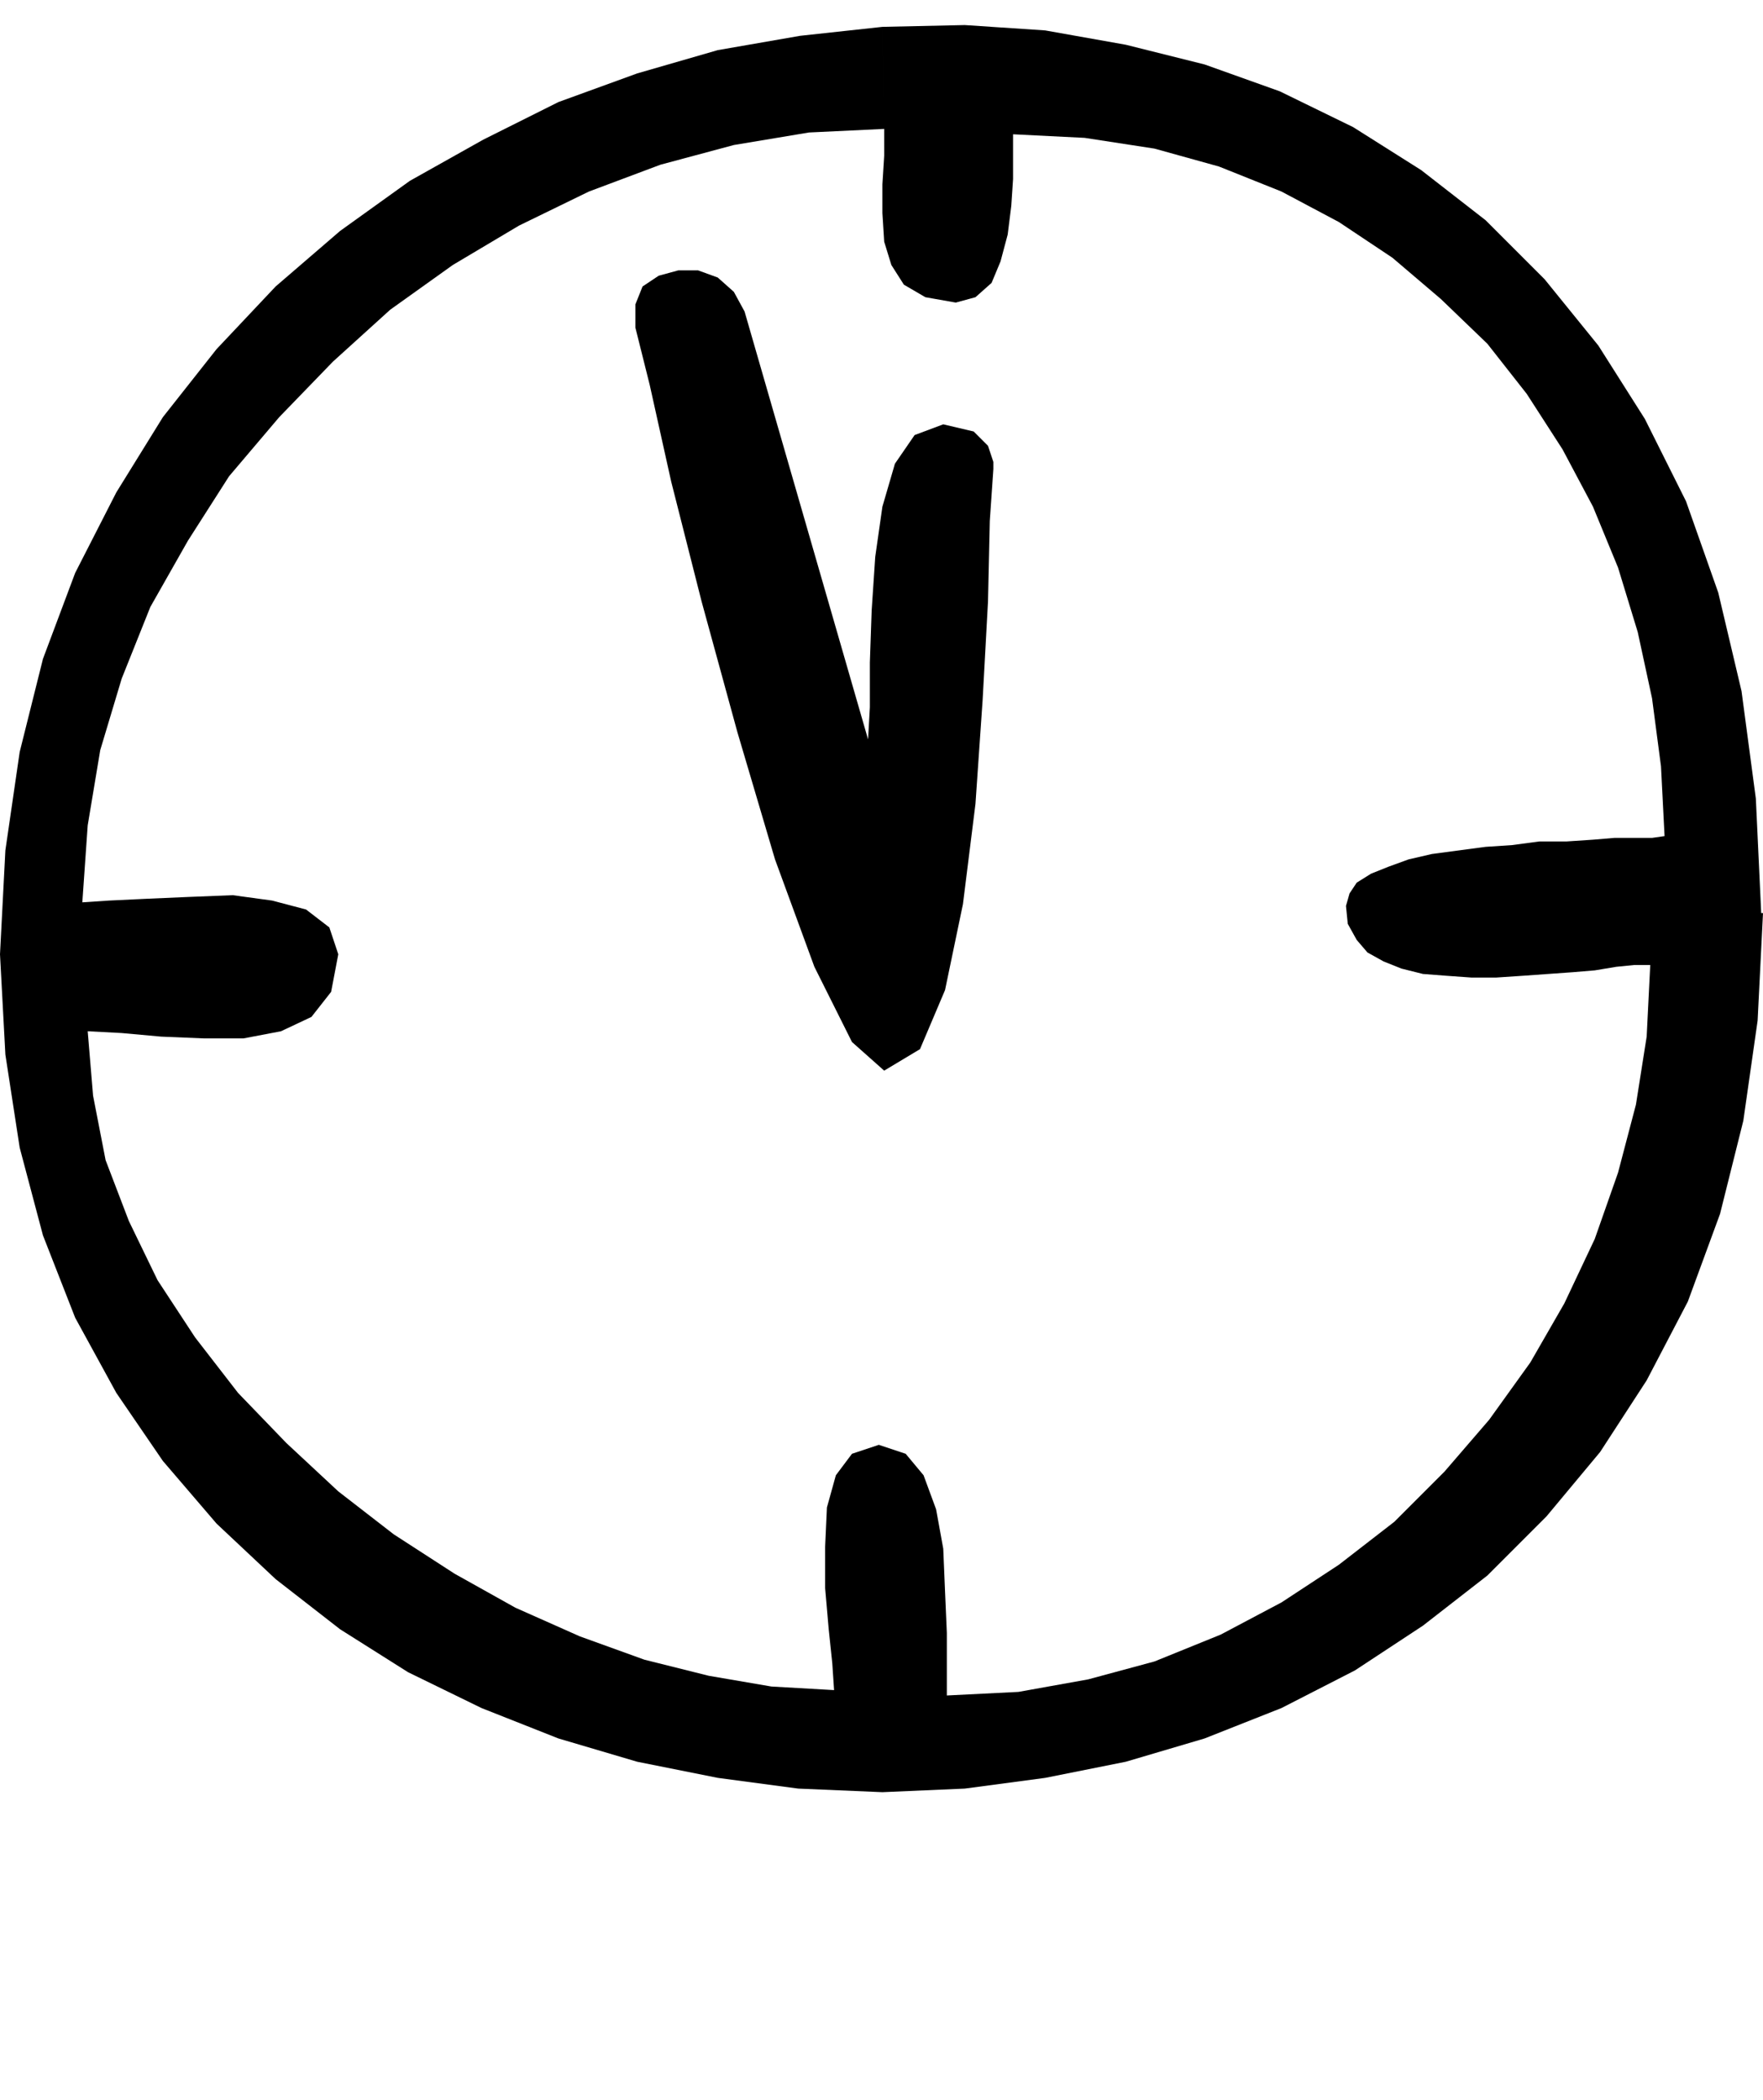
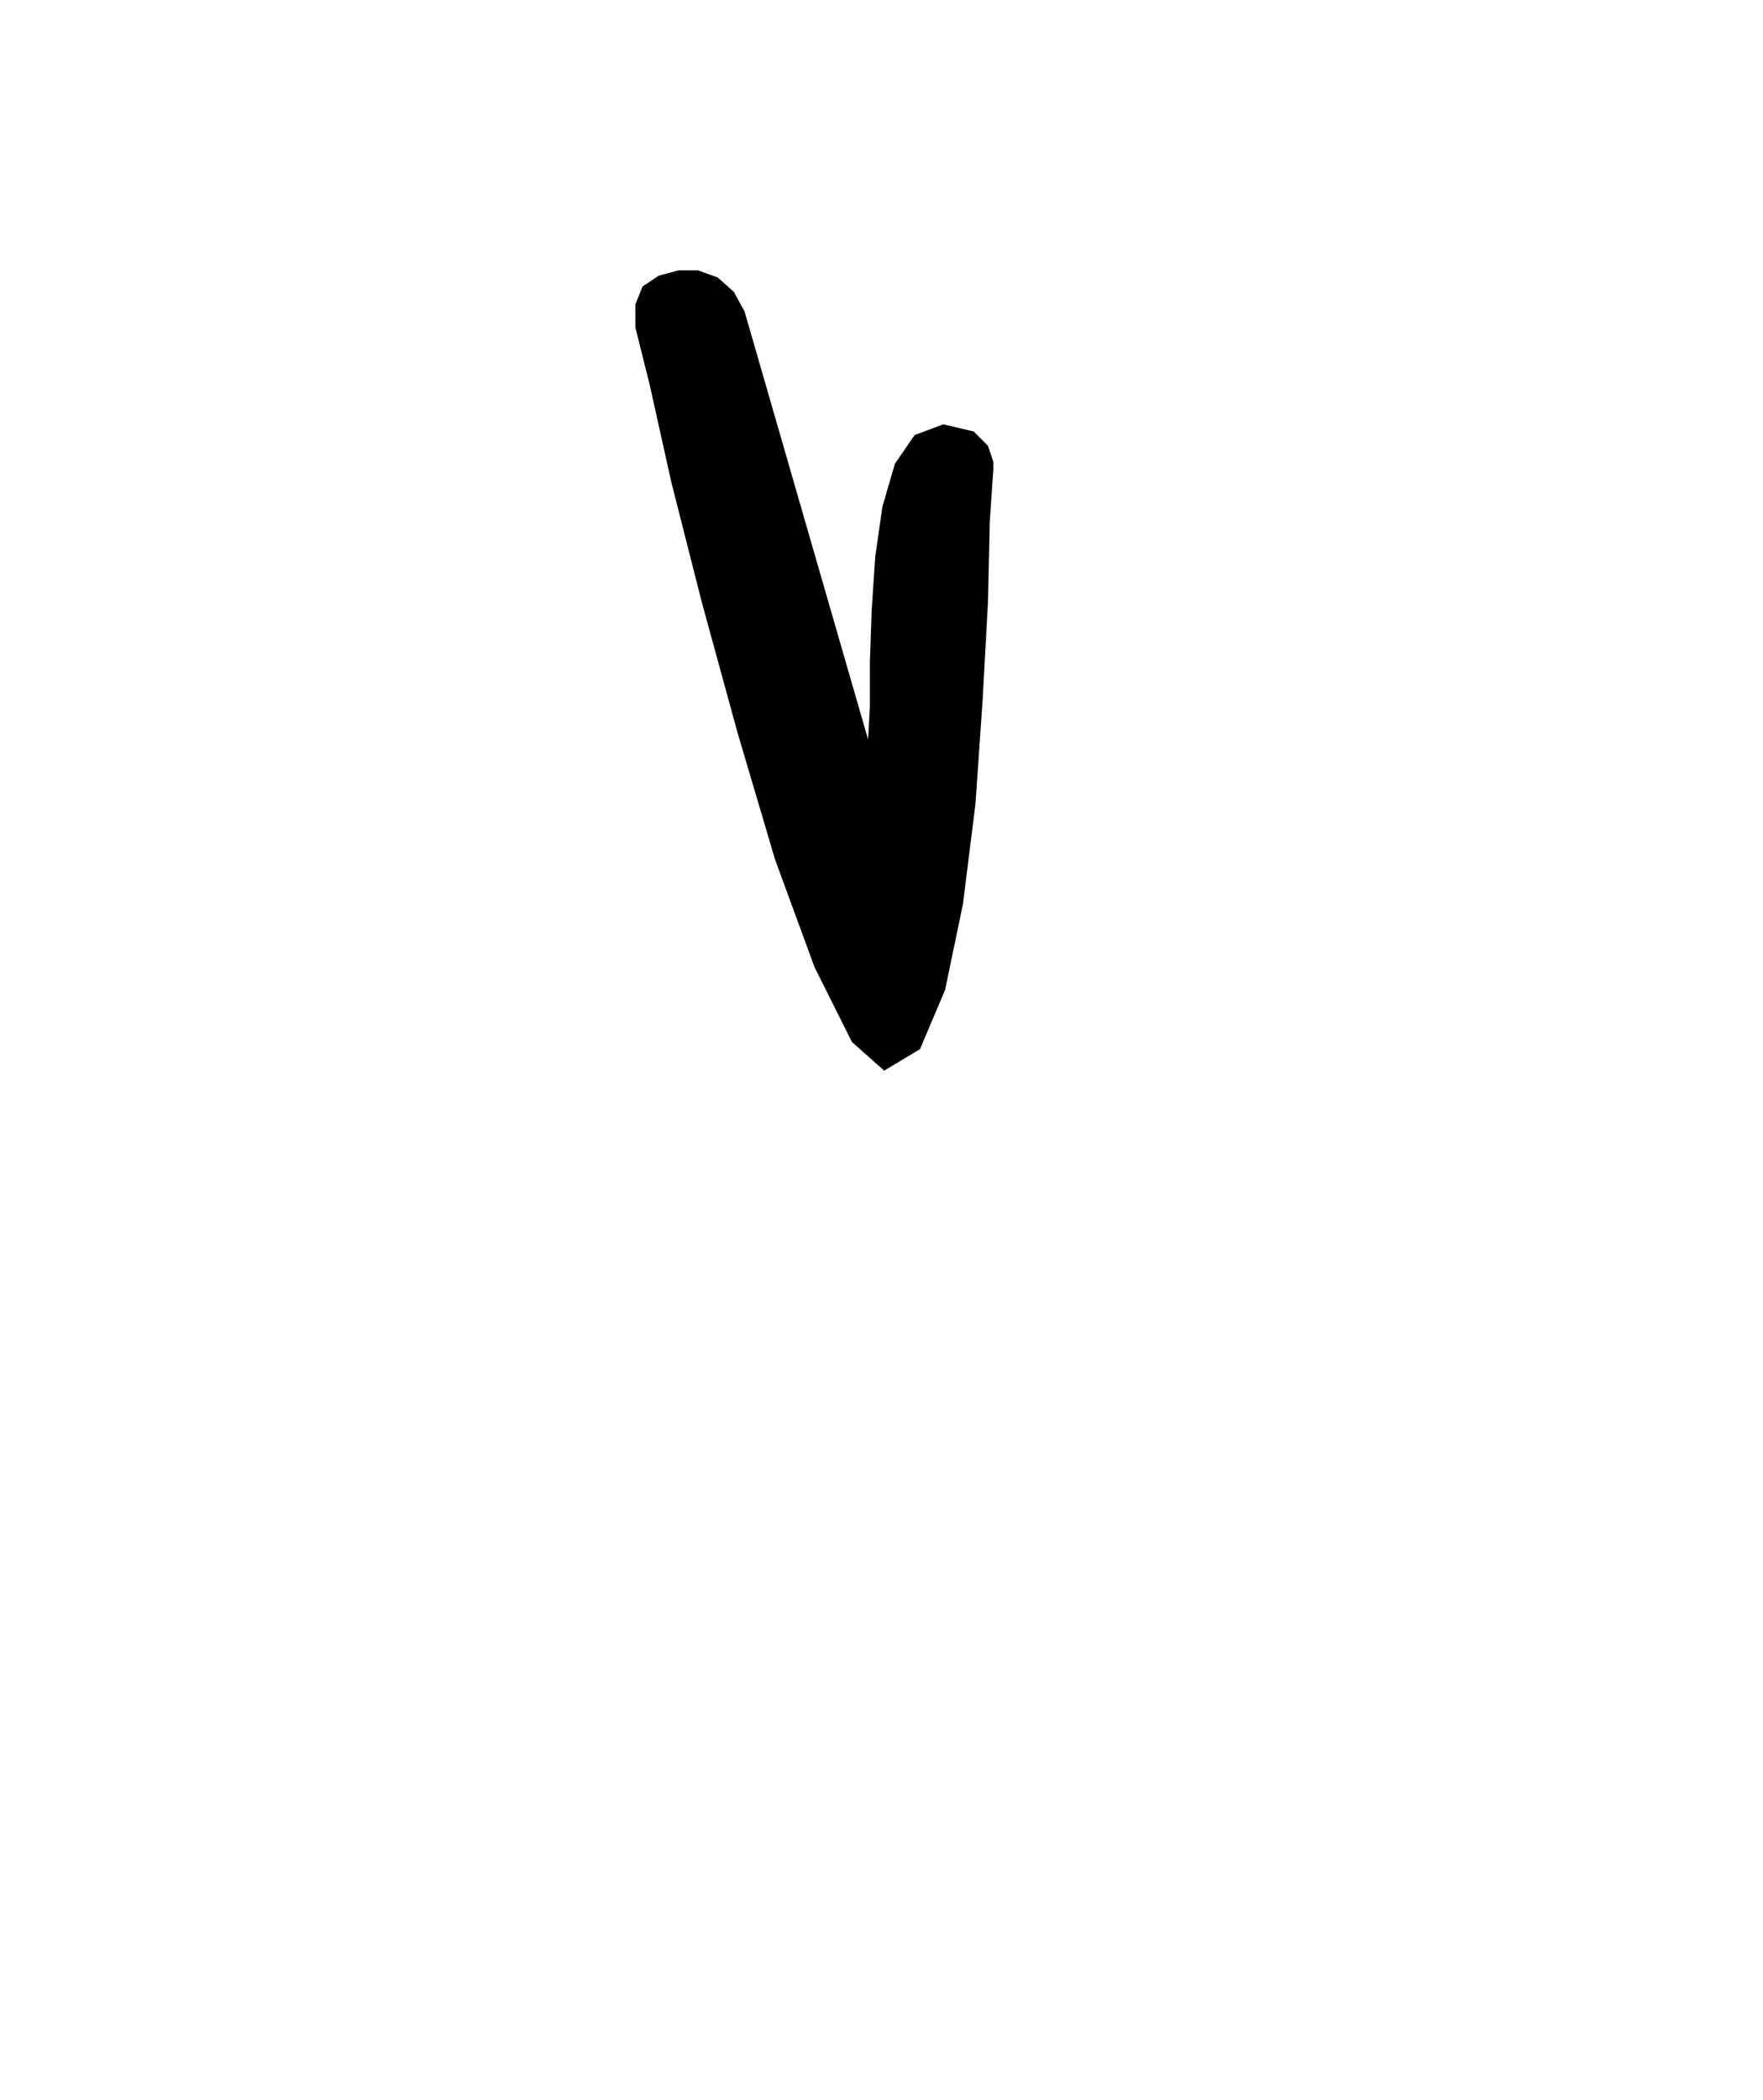
<svg xmlns="http://www.w3.org/2000/svg" width="94.56" height="1.173in" fill-rule="evenodd" stroke-linecap="round" preserveAspectRatio="none" viewBox="0 0 985 1173">
  <style>.pen1{stroke:none}.brush2{fill:#000}</style>
-   <path d="m494 72-42 2-42 7-41 11-40 15-39 19-37 22-35 25-32 29-30 31-28 33-23 36-21 37-16 40-12 40-7 42-3 43 15-1 21-1 23-1 25-1 22 3 19 5 13 10 5 15-4 21-11 14-17 8-21 4h-22l-24-1-22-2-19-1 3 36 7 36 13 34 16 33 21 32 24 31 27 28 29 27 31 24 34 22 34 19 36 16 36 13 36 9 35 6 35 2-1-15-2-19-2-23v-23l1-22 5-18 9-12 15-5 15 5 10 12 7 19 4 22 1 24 1 23v35l40-2 39-7 37-10 37-15 34-18 32-21 31-24 28-28 25-29 23-32 19-33 17-36 13-37 10-38 6-38 2-40h-9l-10 1-12 2-12 1-14 1-14 1-15 1h-14l-14-1-13-1-12-3-10-4-9-5-6-7-5-9-1-10 2-7 4-6 8-5 10-4 11-4 13-3 15-2 15-2 15-1 15-2h15l15-1 12-1h21l7-1-2-39-5-38-8-37-11-36-14-34-17-32-20-31-22-28-26-25-27-23-30-20-32-17-35-14-36-10-39-6-40-2v25l-1 15-2 16-4 15-5 12-9 8-11 3-17-3-12-7-7-11-4-13-1-16v-16l1-16V72l-1-57 46-1 45 3 45 8 44 11 42 15 41 20 38 24 36 28 33 33 30 37 26 41 23 46 18 51 13 55 8 60 3 64h1l-3 60-8 56-13 52-18 49-23 44-26 40-30 36-33 33-36 28-38 25-41 21-43 17-44 13-45 9-45 6-46 2-47-2-45-6-45-9-44-13-43-17-41-20-38-24-36-28-33-31-30-35-26-38-23-42-18-46-13-49-8-52-3-56 3-58 8-55 13-52 18-48 23-45 26-42 30-38 33-35 36-31 39-28 41-23 42-21 44-16 45-13 46-8 46-5 1 57z" class="pen1 brush2" />
  <path d="m555 262-2 29-1 45-3 55-4 58-7 56-10 48-14 33-20 12-18-16-21-42-22-60-21-71-20-73-17-67-12-54-8-32v-13l4-10 9-6 11-3h11l11 4 9 8 6 11 69 239 1-18v-25l1-29 2-30 4-28 7-24 11-16 16-6 17 4 8 8 3 9v4z" class="pen1 brush2" />
</svg>